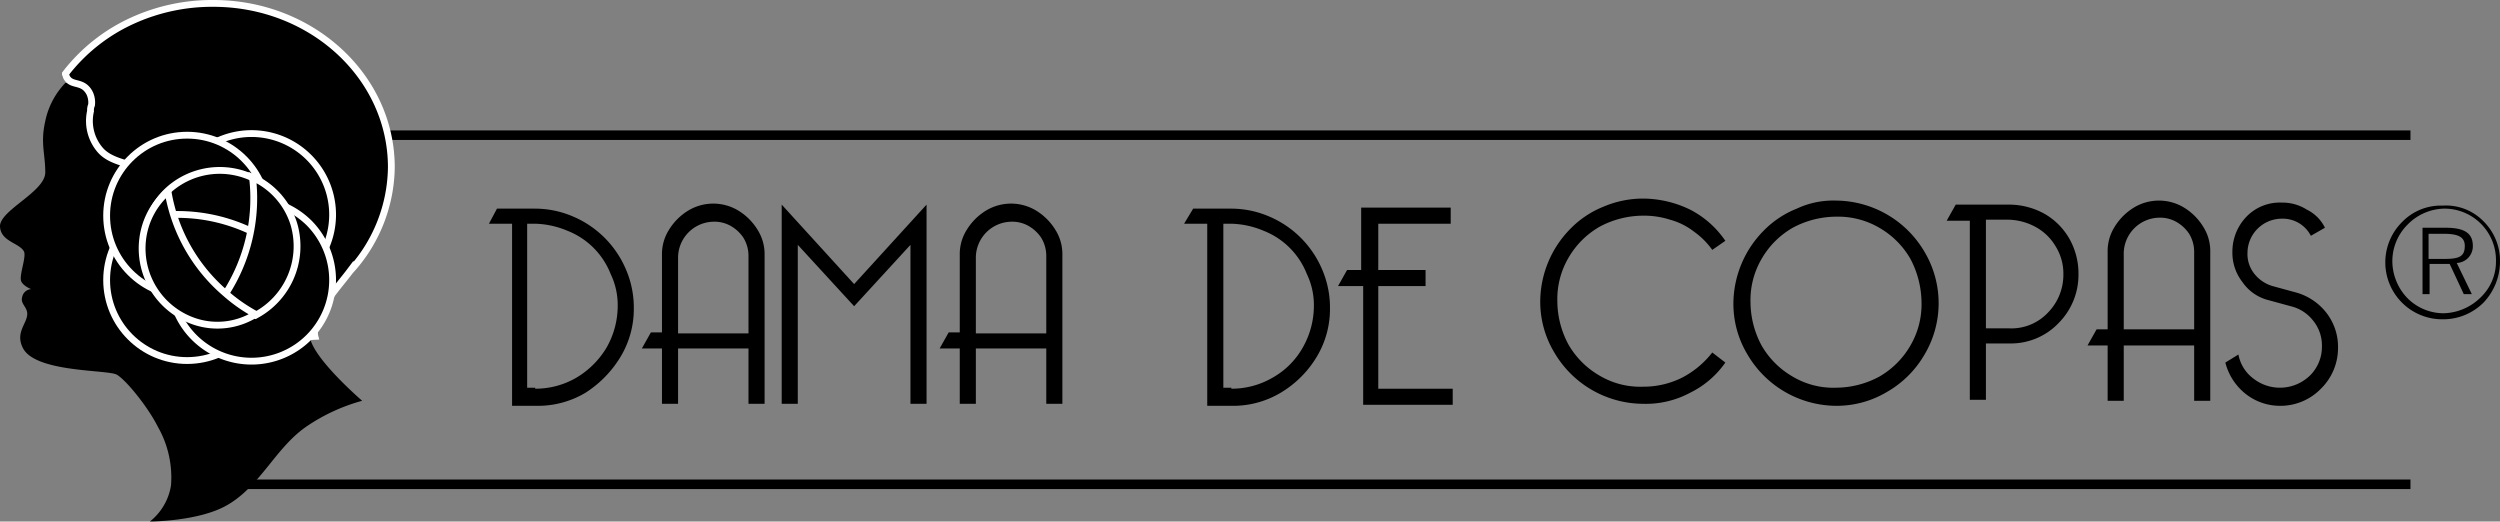
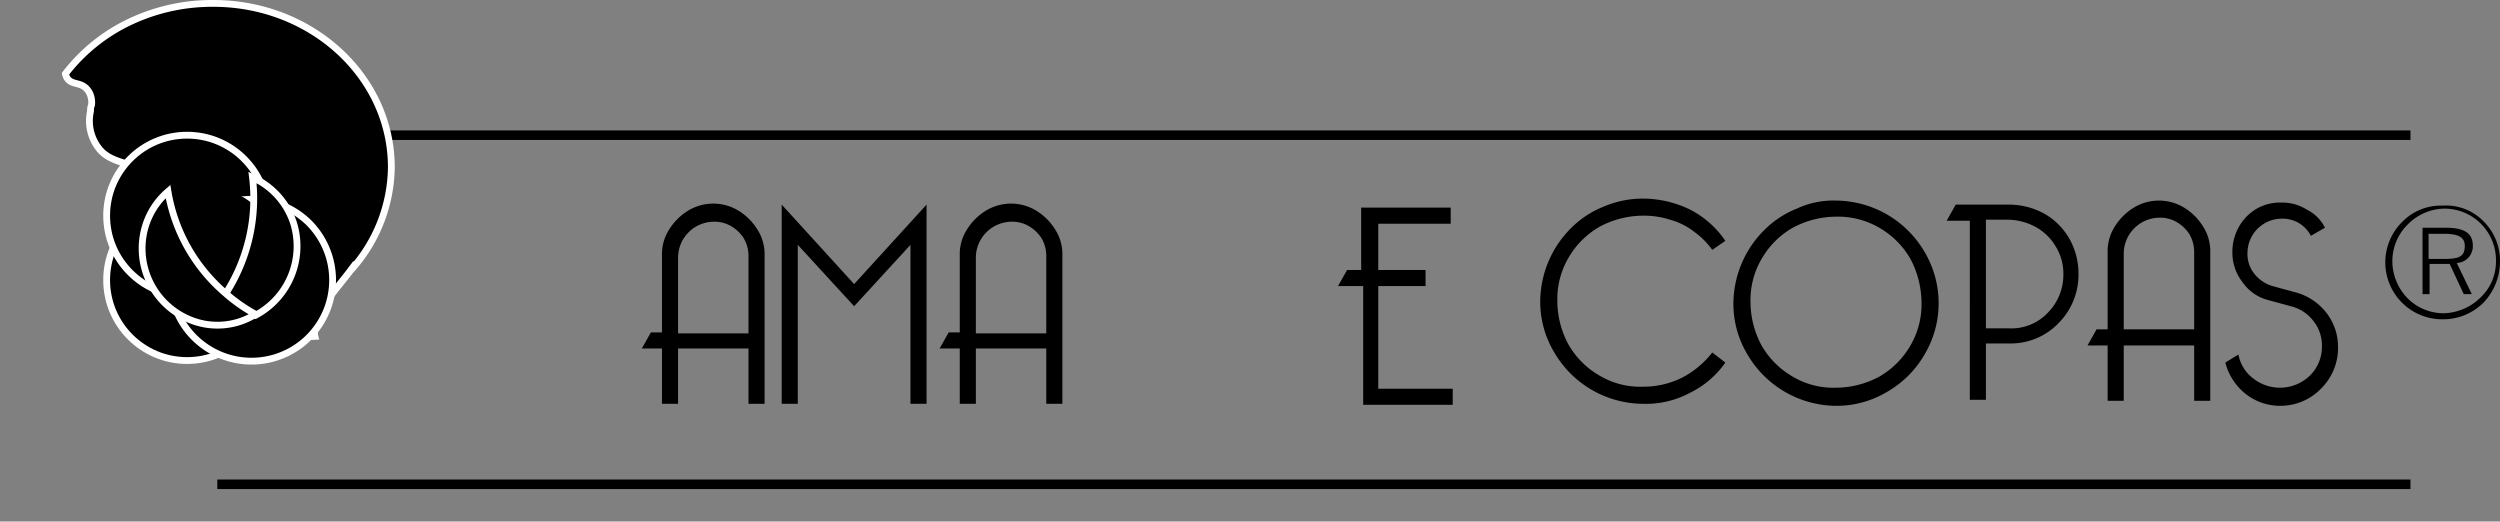
<svg xmlns="http://www.w3.org/2000/svg" viewBox="0 0 248.5 51.838">
  <rect x="0" y="0" width="248.5" height="51.838" fill="#808080" stroke="none" />
  <defs>
    <style>.a{fill:none;stroke:#000;stroke-width:0.948px;}.b{stroke:#fff;stroke-width:0.677px;}</style>
  </defs>
  <g transform="translate(0 0.038)">
-     <path d="M49.4,20.7h3.8a9.572,9.572,0,0,1,3.8.8,9.914,9.914,0,0,1,5.2,5.2,9.572,9.572,0,0,1,.8,3.8,9.225,9.225,0,0,1-1.3,4.9A10.963,10.963,0,0,1,58.2,39a9.225,9.225,0,0,1-4.9,1.3H50.9V22.2H48.6Zm3.8,17.9a8.107,8.107,0,0,0,4.1-1.1,8.613,8.613,0,0,0,3-3,8.388,8.388,0,0,0,1.1-4.1,7.111,7.111,0,0,0-.7-3.2,7.582,7.582,0,0,0-4.3-4.3,8.756,8.756,0,0,0-3.2-.7h-.8V38.5h.8Z" />
    <path d="M67.4,34.6v5.5H65.8V34.6h-2l.9-1.6h1.1V25.3a4.514,4.514,0,0,1,.7-2.5,5.752,5.752,0,0,1,1.9-1.9,4.814,4.814,0,0,1,5,0,5.752,5.752,0,0,1,1.9,1.9,4.514,4.514,0,0,1,.7,2.5V40.1H74.4V34.6Zm0-1.5h7V25.4a3.453,3.453,0,0,0-.5-1.8,3.745,3.745,0,0,0-1.3-1.2,3.287,3.287,0,0,0-1.7-.4,3.587,3.587,0,0,0-3.5,3.5Z" />
    <path d="M84.9,28.2l7.2-7.9V40.1H90.5V24.3l-5.6,6.1-5.6-6.1V40.1H77.7V20.3Z" />
    <path d="M97,34.6v5.5H95.4V34.6h-2l.9-1.6h1.1V25.3a4.514,4.514,0,0,1,.7-2.5A5.752,5.752,0,0,1,98,20.9a4.814,4.814,0,0,1,5,0,5.752,5.752,0,0,1,1.9,1.9,4.514,4.514,0,0,1,.7,2.5V40.1H104V34.6Zm0-1.5h7V25.4a3.453,3.453,0,0,0-.5-1.8,3.745,3.745,0,0,0-1.3-1.2,3.287,3.287,0,0,0-1.7-.4A3.587,3.587,0,0,0,97,25.5Z" />
-     <path d="M118.6,20.7h3.8a9.572,9.572,0,0,1,3.8.8,9.914,9.914,0,0,1,5.2,5.2,9.572,9.572,0,0,1,.8,3.8,9.224,9.224,0,0,1-1.3,4.9,10.341,10.341,0,0,1-3.6,3.6,9.225,9.225,0,0,1-4.9,1.3H120V22.2h-2.3Zm3.8,17.9a8.107,8.107,0,0,0,4.1-1.1,7.859,7.859,0,0,0,3-3,8.388,8.388,0,0,0,1.1-4.1,7.111,7.111,0,0,0-.7-3.2,7.582,7.582,0,0,0-4.3-4.3,8.756,8.756,0,0,0-3.2-.7h-.8V38.5h.8Z" />
    <path d="M137,38.6h7.4v1.6h-8.9V28.4H133l.9-1.6h1.4V20.6h8.9v1.6H137v4.6h4.7v1.6H137Z" />
    <path d="M171.5,36a9.217,9.217,0,0,1-3.5,3,9.322,9.322,0,0,1-4.7,1.1,10.28,10.28,0,0,1-8.8-5.1,9.753,9.753,0,0,1-1.4-5.1,10.367,10.367,0,0,1,3-7.2,9.552,9.552,0,0,1,3.3-2.2,10.065,10.065,0,0,1,3.9-.8,10.817,10.817,0,0,1,4.7,1.1,9.48,9.48,0,0,1,3.5,3.1l-1.3.9a7.69,7.69,0,0,0-1.8-1.8,6.774,6.774,0,0,0-2.4-1.2,8.423,8.423,0,0,0-2.7-.4,9.16,9.16,0,0,0-4.3,1.1,8.381,8.381,0,0,0-3.1,3.1,8.118,8.118,0,0,0-1.1,4.3,9.16,9.16,0,0,0,1.1,4.3,8.381,8.381,0,0,0,3.1,3.1,7.888,7.888,0,0,0,4.3,1.1,8.6,8.6,0,0,0,3.9-.9,9.128,9.128,0,0,0,3-2.5Z" />
    <path d="M182.5,19.9a10.28,10.28,0,0,1,8.8,5.1,9.989,9.989,0,0,1,0,10.2,10.1,10.1,0,0,1-3.7,3.7,9.753,9.753,0,0,1-5.1,1.4,10.28,10.28,0,0,1-8.8-5.1,9.753,9.753,0,0,1-1.4-5.1,10.367,10.367,0,0,1,3-7.2,9.552,9.552,0,0,1,3.3-2.2A8.53,8.53,0,0,1,182.5,19.9Zm0,1.6a9.16,9.16,0,0,0-4.3,1.1,8.381,8.381,0,0,0-3.1,3.1A8.118,8.118,0,0,0,174,30a9.16,9.16,0,0,0,1.1,4.3,8.381,8.381,0,0,0,3.1,3.1,7.888,7.888,0,0,0,4.3,1.1,9.16,9.16,0,0,0,4.3-1.1,8.381,8.381,0,0,0,3.1-3.1A8.118,8.118,0,0,0,191,30a9.472,9.472,0,0,0-1.1-4.3,8.381,8.381,0,0,0-3.1-3.1A8.118,8.118,0,0,0,182.5,21.5Z" />
    <path d="M199.7,20.3a7.3,7.3,0,0,1,3.5.9,6.665,6.665,0,0,1,2.5,2.5,7.018,7.018,0,0,1,.9,3.5,6.8,6.8,0,0,1-2,4.9,6.565,6.565,0,0,1-4.9,2h-2.3v5.6h-1.6V21.9h-2.3l.9-1.6Zm-2.3,12.3h2.3a4.987,4.987,0,0,0,3.9-1.6,5.367,5.367,0,0,0,1.5-3.8,5.117,5.117,0,0,0-.8-2.8,5.2,5.2,0,0,0-2-1.9,5.94,5.94,0,0,0-2.6-.7h-2.3V32.6Z" />
    <path d="M211.1,34.3v5.5h-1.6V34.3h-2l.9-1.6h1.1V25a4.514,4.514,0,0,1,.7-2.5,5.752,5.752,0,0,1,1.9-1.9,4.814,4.814,0,0,1,5,0,5.752,5.752,0,0,1,1.9,1.9,4.514,4.514,0,0,1,.7,2.5V39.8h-1.6V34.3Zm0-1.6h7V25a3.453,3.453,0,0,0-.5-1.8,3.745,3.745,0,0,0-1.3-1.2,3.287,3.287,0,0,0-1.7-.4,3.587,3.587,0,0,0-3.5,3.5Z" />
    <path d="M222.5,35.2a3.839,3.839,0,0,0,1.5,2.4,4.283,4.283,0,0,0,5.6-.3,4,4,0,0,0,1.2-2.9,3.917,3.917,0,0,0-.9-2.6,4,4,0,0,0-2.2-1.4l-2.2-.6a4.43,4.43,0,0,1-2.6-1.8,4.719,4.719,0,0,1-1-3,5,5,0,0,1,1.4-3.5,4.6,4.6,0,0,1,3.5-1.4,4.514,4.514,0,0,1,2.5.7,3.924,3.924,0,0,1,1.8,1.8l-1.4.8a3.135,3.135,0,0,0-2.9-1.7,3.414,3.414,0,0,0-3.4,3.4,3.139,3.139,0,0,0,.7,2.1,3.6,3.6,0,0,0,1.8,1.2l2.2.6a5.786,5.786,0,0,1,3.1,2,5.5,5.5,0,0,1,1.2,3.5,5.664,5.664,0,0,1-1.7,4.1,5.606,5.606,0,0,1-4,1.7,5.5,5.5,0,0,1-3.5-1.2,5.786,5.786,0,0,1-2-3.1Z" />
    <line class="a" x2="218" transform="translate(21.6 48.1)" />
    <line class="a" x2="206.6" transform="translate(33 13.4)" />
-     <path d="M6.5,8.2a7.737,7.737,0,0,0-2,3.8c-.5,2.2,0,3.2,0,5.1S.1,20.8,0,22.4C0,24,2,24.1,2.4,25c.2.6-.5,2.3-.3,2.9.2.5,1,.8,1,.8a.974.974,0,0,0-.9.8c-.2.7.6,1,.5,1.8-.1.9-1.2,1.8-.4,3.3,1.3,2.4,8.4,2.1,9.3,2.6s3.1,3.2,4.1,5.2A10.17,10.17,0,0,1,17,48.2a5.708,5.708,0,0,1-2.1,3.6s5,0,7.8-1.7c3.2-1.9,4.7-5.6,7.7-7.7A18.446,18.446,0,0,1,36,39.8s-5-4.3-5.2-6.4,2.1-5.3,2.1-5.3S28,20.2,23,13.9C18,7.7,6.5,8.2,6.5,8.2Z" />
    <path class="b" d="M21.2.3a19.108,19.108,0,0,0-8,1.7A17.578,17.578,0,0,0,6.5,7.3c0,.1.1.2.1.3.5,1,1.6.3,2.3,1.6a2.165,2.165,0,0,1,.2,1.2A1.268,1.268,0,0,0,9,11a4.426,4.426,0,0,0,.9,3.8c1.4,1.7,4.2,1.3,6.8,3.2,2,1.5,1.2,5.9-1.6,6.6a5.965,5.965,0,0,0-2.1.9A4.538,4.538,0,0,0,11.5,30c.4,2.2,2.3,3.2,4.4,3.6a23.23,23.23,0,0,0,4.4.3c2.8-.1,11-.5,11-.5s-.4-1.5,1.4-3.8c.8-1.1,1.5-1.9,2.1-2.7a15.52,15.52,0,0,0,4.1-10.3C38.9,7.6,31,.3,21.2.3Z" />
-     <path class="b" d="M30.7,27A8.061,8.061,0,0,1,19.3,15.6,8.061,8.061,0,1,1,30.7,27Z" />
    <circle class="b" cx="8" cy="8" r="8" transform="translate(10.6 19.8)" />
    <circle class="b" cx="8" cy="8" r="8" transform="translate(10.6 13.4)" />
    <path class="b" d="M30.7,22.1a8.061,8.061,0,1,1-11.4,0A8.149,8.149,0,0,1,30.7,22.1Z" />
    <path d="M25.4,28.5a5.657,5.657,0,1,1,0-8A5.673,5.673,0,0,1,25.4,28.5Z" />
-     <path class="b" d="M14.9,21.5a7.257,7.257,0,0,1,2.4-3.1,7.623,7.623,0,0,1,10.6,1.5,7.754,7.754,0,0,1,1.4,6A17.014,17.014,0,0,0,14.9,21.5Z" />
    <path class="b" d="M29.2,22.2a7.515,7.515,0,0,0-4.1-4.6,17.48,17.48,0,0,1-2.7,11.6,16.1,16.1,0,0,0,3,2.1A7.778,7.778,0,0,0,29.2,22.2Z" />
    <path class="b" d="M25.4,31.2a16.1,16.1,0,0,1-3-2.1A16.94,16.94,0,0,1,16.7,19a7.406,7.406,0,0,0-2.2,3.3,7.653,7.653,0,0,0,4.8,9.6,7.148,7.148,0,0,0,6.1-.7Z" />
    <path d="M246.9,22a5.507,5.507,0,0,1,1.6,4,5.946,5.946,0,0,1-1.6,4,5.664,5.664,0,0,1-4.1,1.7,5.657,5.657,0,0,1-4-9.7,5.351,5.351,0,0,1,4-1.6,5.212,5.212,0,0,1,4.1,1.6m-7.6.3a5.135,5.135,0,0,0-1.5,3.7,5.334,5.334,0,0,0,1.5,3.6,5.075,5.075,0,0,0,3.6,1.5,5.416,5.416,0,0,0,3.7-1.6,4.91,4.91,0,0,0,1.5-3.6,5.123,5.123,0,0,0-5.2-5.2,5.236,5.236,0,0,0-3.6,1.6m3.8.3c1.8,0,2.7.5,2.7,1.8a1.661,1.661,0,0,1-1.6,1.7l1.5,3.1h-.8l-1.4-3h-2v3h-.7V22.6Zm-1.7,3.1h1.5c1.5,0,2.1-.2,2.1-1.3,0-.9-.7-1.2-2.1-1.2h-1.5Z" />
  </g>
</svg>